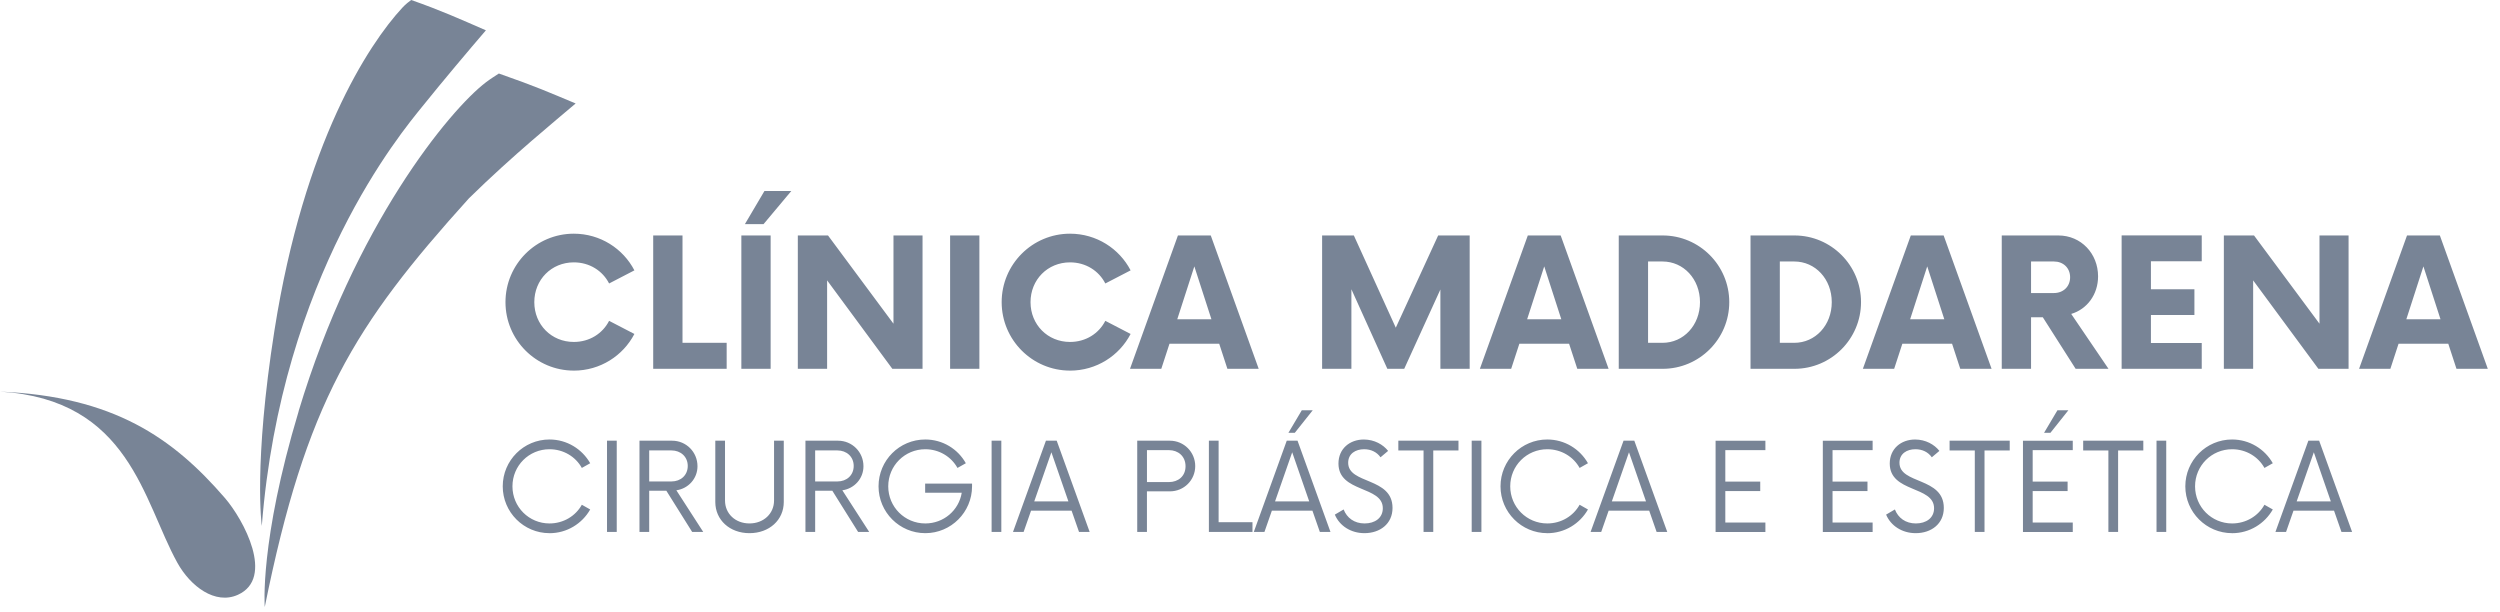
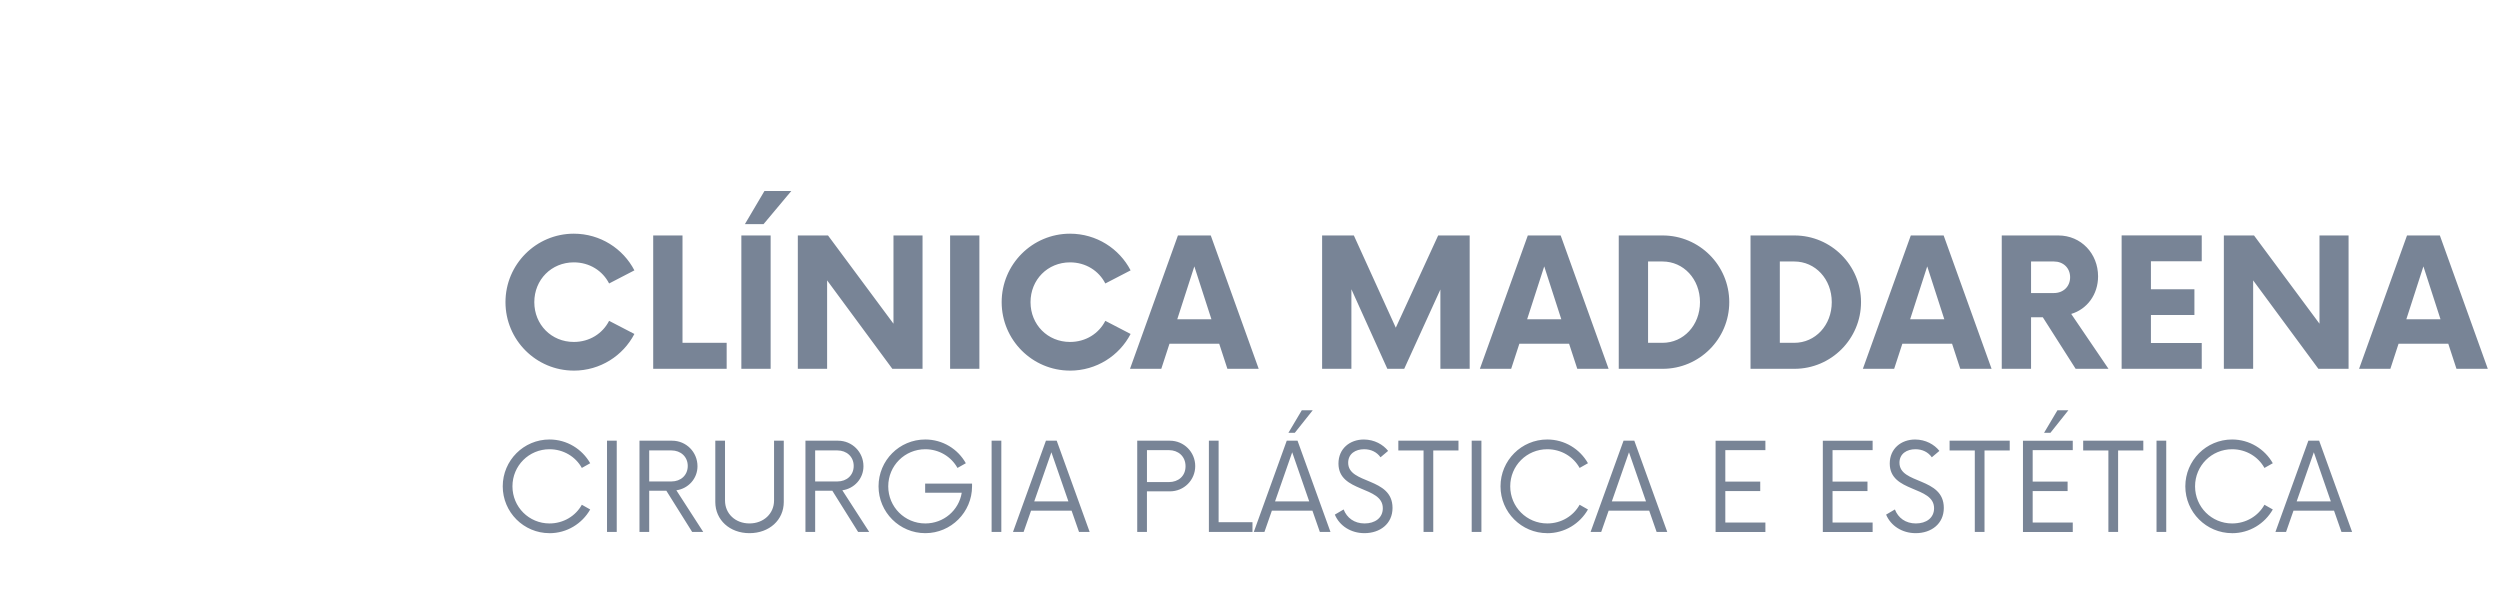
<svg xmlns="http://www.w3.org/2000/svg" width="200" height="49" viewBox="0 0 200 49" fill="none">
-   <path d="M23.892 32.902C20.747 43.357 21.18 48.563 21.18 48.563C24.479 32.231 28.293 26.078 37.517 15.864C41.023 12.422 44.551 9.563 46.052 8.277C43.827 7.35 43 6.966 39.91 5.881C39.58 6.098 39.299 6.265 38.891 6.571C35.947 8.804 28.352 18.062 23.887 32.901H23.892V32.902Z" fill="#788496" />
-   <path fill-rule="evenodd" clip-rule="evenodd" d="M0 31.329C9.091 31.713 13.832 35.026 17.986 39.833C19.493 41.574 21.998 46.237 19.034 47.582C17.218 48.406 15.234 46.907 14.191 45.024C11.449 40.08 10.386 31.951 0 31.329Z" fill="#788496" />
-   <path d="M21.964 26.379C20.26 37.17 20.944 42.076 20.944 42.076C22.52 22.017 32.118 10.589 33.763 8.549C35.406 6.503 37.577 3.93 38.872 2.426C36.756 1.504 35.259 0.829 32.897 0C32.764 0.094 32.459 0.32 32.178 0.626C29.461 3.564 24.327 11.432 21.965 26.379H21.964Z" fill="#788496" />
  <path d="M192.505 25.541H195.24L193.873 21.31L192.507 25.541H192.505ZM196.518 29.506L195.862 27.497H191.885L191.229 29.506H188.726L192.561 18.837H195.189L199.024 29.506H196.521H196.518ZM185.559 18.837H187.886V29.506H185.471L180.252 22.43V29.506H177.908V18.837H180.322L185.559 25.896V18.837ZM176.139 20.899H172.074V23.139H175.553V25.201H172.074V27.441H176.139V29.503H169.73V18.834H176.139V20.898V20.899ZM164.313 23.443C165.059 23.443 165.609 22.928 165.609 22.181C165.609 21.434 165.059 20.919 164.313 20.919H162.484V23.443H164.313ZM165.697 25.114L168.68 29.506H166.052L163.425 25.381H162.484V29.506H160.14V18.837H164.667C166.496 18.837 167.846 20.296 167.846 22.109C167.846 23.568 166.958 24.74 165.697 25.114ZM152.81 25.541H155.544L154.178 21.31L152.811 25.541H152.81ZM156.821 29.506L156.165 27.497H152.188L151.532 29.506H149.029L152.864 18.837H155.492L159.327 29.506H156.824H156.821ZM142.386 27.426H143.54C145.227 27.426 146.541 26.022 146.541 24.173C146.541 22.323 145.227 20.919 143.54 20.919H142.386V27.426ZM140.042 29.506V18.837H143.557C146.486 18.837 148.882 21.22 148.882 24.171C148.882 27.122 146.486 29.505 143.557 29.505H140.042V29.506ZM131.845 27.426H132.999C134.685 27.426 135.999 26.022 135.999 24.173C135.999 22.323 134.685 20.919 132.999 20.919H131.845V27.426ZM129.5 29.506V18.837H133.015C135.944 18.837 138.341 21.22 138.341 24.171C138.341 27.122 135.944 29.505 133.015 29.505H129.5V29.506ZM122.17 25.541H124.904L123.538 21.31L122.171 25.541H122.17ZM126.183 29.506L125.526 27.497H121.549L120.893 29.506H118.39L122.225 18.837H124.854L128.688 29.506H126.186H126.183ZM115.053 18.837H117.574V29.506H115.231V23.159L112.337 29.506H110.988L108.112 23.141V29.506H105.769V18.837H108.308L111.663 26.216L115.053 18.837ZM94.179 25.541H96.914L95.547 21.31L94.181 25.541H94.179ZM98.192 29.506L97.536 27.497H93.559L92.903 29.506H90.4L94.235 18.837H96.861L100.696 29.506H98.194H98.192ZM85.602 29.648C82.584 29.648 80.133 27.194 80.133 24.171C80.133 21.148 82.584 18.695 85.602 18.695C87.715 18.695 89.543 19.887 90.449 21.629L88.425 22.678C87.91 21.665 86.862 20.989 85.602 20.989C83.809 20.989 82.442 22.376 82.442 24.173C82.442 25.969 83.808 27.356 85.602 27.356C86.862 27.356 87.91 26.681 88.425 25.667L90.449 26.717C89.543 28.459 87.715 29.65 85.602 29.65V29.648ZM76.008 29.506V18.837H78.351V29.506H76.008ZM71.477 18.837H73.803V29.506H71.388L66.169 22.43V29.506H63.826V18.837H66.241L71.478 25.896V18.837H71.477ZM59.308 29.506V18.837H61.651V29.506H59.308ZM59.592 17.93L61.155 15.281H63.303L61.084 17.93H59.592ZM54.6 27.426H58.133V29.506H52.256V18.837H54.6V27.426ZM45.905 29.648C42.886 29.648 40.438 27.194 40.438 24.171C40.438 21.148 42.888 18.695 45.905 18.695C48.017 18.695 49.846 19.887 50.752 21.629L48.728 22.678C48.213 21.665 47.165 20.989 45.905 20.989C44.112 20.989 42.744 22.376 42.744 24.173C42.744 25.969 44.111 27.356 45.905 27.356C47.165 27.356 48.213 26.681 48.728 25.667L50.752 26.717C49.846 28.459 48.017 29.65 45.905 29.65V29.648Z" fill="#788496" />
  <path d="M183.733 40.111H186.466L185.106 36.182L183.733 40.111ZM187.317 42.556L186.722 40.852H183.479L182.884 42.556H182.034L184.669 35.256H185.532L188.168 42.556H187.317ZM178.568 42.653C176.503 42.653 174.826 40.975 174.826 38.906C174.826 36.836 176.502 35.159 178.568 35.159C179.964 35.159 181.18 35.926 181.824 37.058L181.156 37.435C180.658 36.535 179.686 35.939 178.568 35.939C176.928 35.939 175.605 37.252 175.605 38.907C175.605 40.562 176.929 41.876 178.568 41.876C179.685 41.876 180.657 41.28 181.156 40.38L181.824 40.758C181.18 41.89 179.966 42.656 178.568 42.656V42.653ZM172.522 42.556V35.256H173.299V42.556H172.522ZM171.465 35.256V36.035H169.448V42.556H168.671V36.035H166.654V35.256H171.465ZM165.821 36.011H162.614V38.53H165.408V39.284H162.614V41.803H165.821V42.558H161.837V35.258H165.821V36.013V36.011ZM165.468 32.823L164.034 34.625H163.525L164.594 32.823H165.468ZM160.778 35.256V36.035H158.761V42.556H157.984V36.035H155.967V35.256H160.777H160.778ZM153.256 42.653C152.176 42.653 151.264 42.069 150.888 41.169L151.592 40.756C151.848 41.426 152.443 41.876 153.268 41.876C154.094 41.876 154.726 41.439 154.726 40.66C154.726 38.847 151.18 39.431 151.18 37.083C151.18 35.891 152.09 35.161 153.209 35.161C154.047 35.161 154.752 35.562 155.152 36.072L154.545 36.583C154.254 36.17 153.792 35.938 153.233 35.938C152.552 35.938 151.957 36.291 151.957 37.02C151.957 38.76 155.505 38.152 155.505 40.633C155.505 41.911 154.497 42.653 153.258 42.653H153.256ZM149.81 36.011H146.603V38.53H149.398V39.284H146.603V41.803H149.81V42.558H145.826V35.258H149.81V36.013V36.011ZM141.232 36.011H138.025V38.53H140.819V39.284H138.025V41.803H141.232V42.558H137.247V35.258H141.232V36.013V36.011ZM128.947 40.111H131.68L130.319 36.182L128.947 40.111ZM132.53 42.556L131.935 40.852H128.692L128.097 42.556H127.247L129.883 35.256H130.745L133.381 42.556H132.53ZM123.781 42.653C121.716 42.653 120.041 40.975 120.041 38.906C120.041 36.836 121.716 35.159 123.781 35.159C125.178 35.159 126.393 35.926 127.037 37.058L126.369 37.435C125.871 36.535 124.899 35.939 123.781 35.939C122.141 35.939 120.818 37.252 120.818 38.907C120.818 40.562 122.143 41.876 123.781 41.876C124.899 41.876 125.871 41.28 126.369 40.38L127.037 40.758C126.393 41.89 125.179 42.656 123.781 42.656V42.653ZM117.735 42.556V35.256H118.513V42.556H117.735ZM116.678 35.256V36.035H114.661V42.556H113.884V36.035H111.867V35.256H116.677H116.678ZM109.155 42.653C108.074 42.653 107.162 42.069 106.787 41.169L107.491 40.756C107.747 41.426 108.342 41.876 109.167 41.876C109.992 41.876 110.625 41.439 110.625 40.66C110.625 38.847 107.077 39.431 107.077 37.083C107.077 35.891 107.987 35.161 109.106 35.161C109.944 35.161 110.648 35.562 111.049 36.072L110.442 36.583C110.151 36.17 109.689 35.938 109.129 35.938C108.449 35.938 107.854 36.291 107.854 37.02C107.854 38.76 111.402 38.152 111.402 40.633C111.402 41.911 110.394 42.653 109.155 42.653ZM102.004 40.111H104.737L103.376 36.182L102.004 40.111ZM105.588 42.556L104.993 40.852H101.75L101.155 42.556H100.304L102.94 35.256H103.803L106.438 42.556H105.588ZM105.017 32.823L103.583 34.625H103.073L104.142 32.823H105.017ZM97.489 41.777H100.198V42.556H96.711V35.256H97.489V41.777ZM93.518 38.566C94.248 38.566 94.843 38.103 94.843 37.3C94.843 36.498 94.248 36.011 93.518 36.011H91.757V38.566H93.518ZM93.59 35.256C94.72 35.256 95.618 36.168 95.618 37.288C95.618 38.408 94.72 39.308 93.59 39.308H91.755V42.556H90.978V35.256H93.59ZM82.739 40.111H85.472L84.111 36.182L82.739 40.111ZM86.322 42.556L85.727 40.852H82.484L81.889 42.556H81.039L83.674 35.256H84.537L87.173 42.556H86.322ZM79.328 42.556V35.256H80.106V42.556H79.328ZM74.01 38.687H77.764V38.906C77.764 40.973 76.088 42.653 74.024 42.653C71.959 42.653 70.283 40.975 70.283 38.906C70.283 36.836 71.947 35.159 74.024 35.159C75.42 35.159 76.636 35.926 77.267 37.058L76.598 37.435C76.1 36.535 75.129 35.939 74.024 35.939C72.384 35.939 71.059 37.252 71.059 38.907C71.059 40.562 72.384 41.876 74.024 41.876C75.493 41.876 76.709 40.83 76.939 39.419H74.012V38.688L74.01 38.687ZM65.212 38.516H66.997C67.739 38.516 68.296 38.018 68.296 37.275C68.296 36.532 67.725 36.034 66.997 36.034H65.212V38.516ZM67.387 39.223L69.537 42.556H68.65L66.586 39.259H65.213V42.556H64.436V35.256H67.048C68.166 35.256 69.077 36.156 69.077 37.3C69.077 38.286 68.347 39.088 67.389 39.223H67.387ZM59.957 42.653C58.378 42.653 57.224 41.595 57.224 40.159V35.256H58.001V40.038C58.001 41.096 58.828 41.875 59.957 41.875C61.085 41.875 61.924 41.096 61.924 40.038V35.256H62.702V40.159C62.702 41.595 61.547 42.653 59.957 42.653ZM51.936 38.516H53.721C54.462 38.516 55.02 38.018 55.02 37.275C55.02 36.532 54.449 36.034 53.721 36.034H51.936V38.516ZM54.109 39.223L56.259 42.556H55.373L53.308 39.259H51.936V42.556H51.158V35.256H53.77C54.888 35.256 55.799 36.156 55.799 37.3C55.799 38.286 55.069 39.088 54.111 39.223H54.109ZM48.561 42.556V35.256H49.339V42.556H48.561ZM43.959 42.653C41.895 42.653 40.219 40.975 40.219 38.906C40.219 36.836 41.895 35.159 43.959 35.159C45.356 35.159 46.571 35.926 47.216 37.058L46.547 37.435C46.05 36.535 45.078 35.939 43.959 35.939C42.319 35.939 40.996 37.252 40.996 38.907C40.996 40.562 42.321 41.876 43.959 41.876C45.076 41.876 46.048 41.28 46.547 40.38L47.216 40.758C46.571 41.89 45.357 42.656 43.959 42.656V42.653Z" fill="#788496" />
</svg>